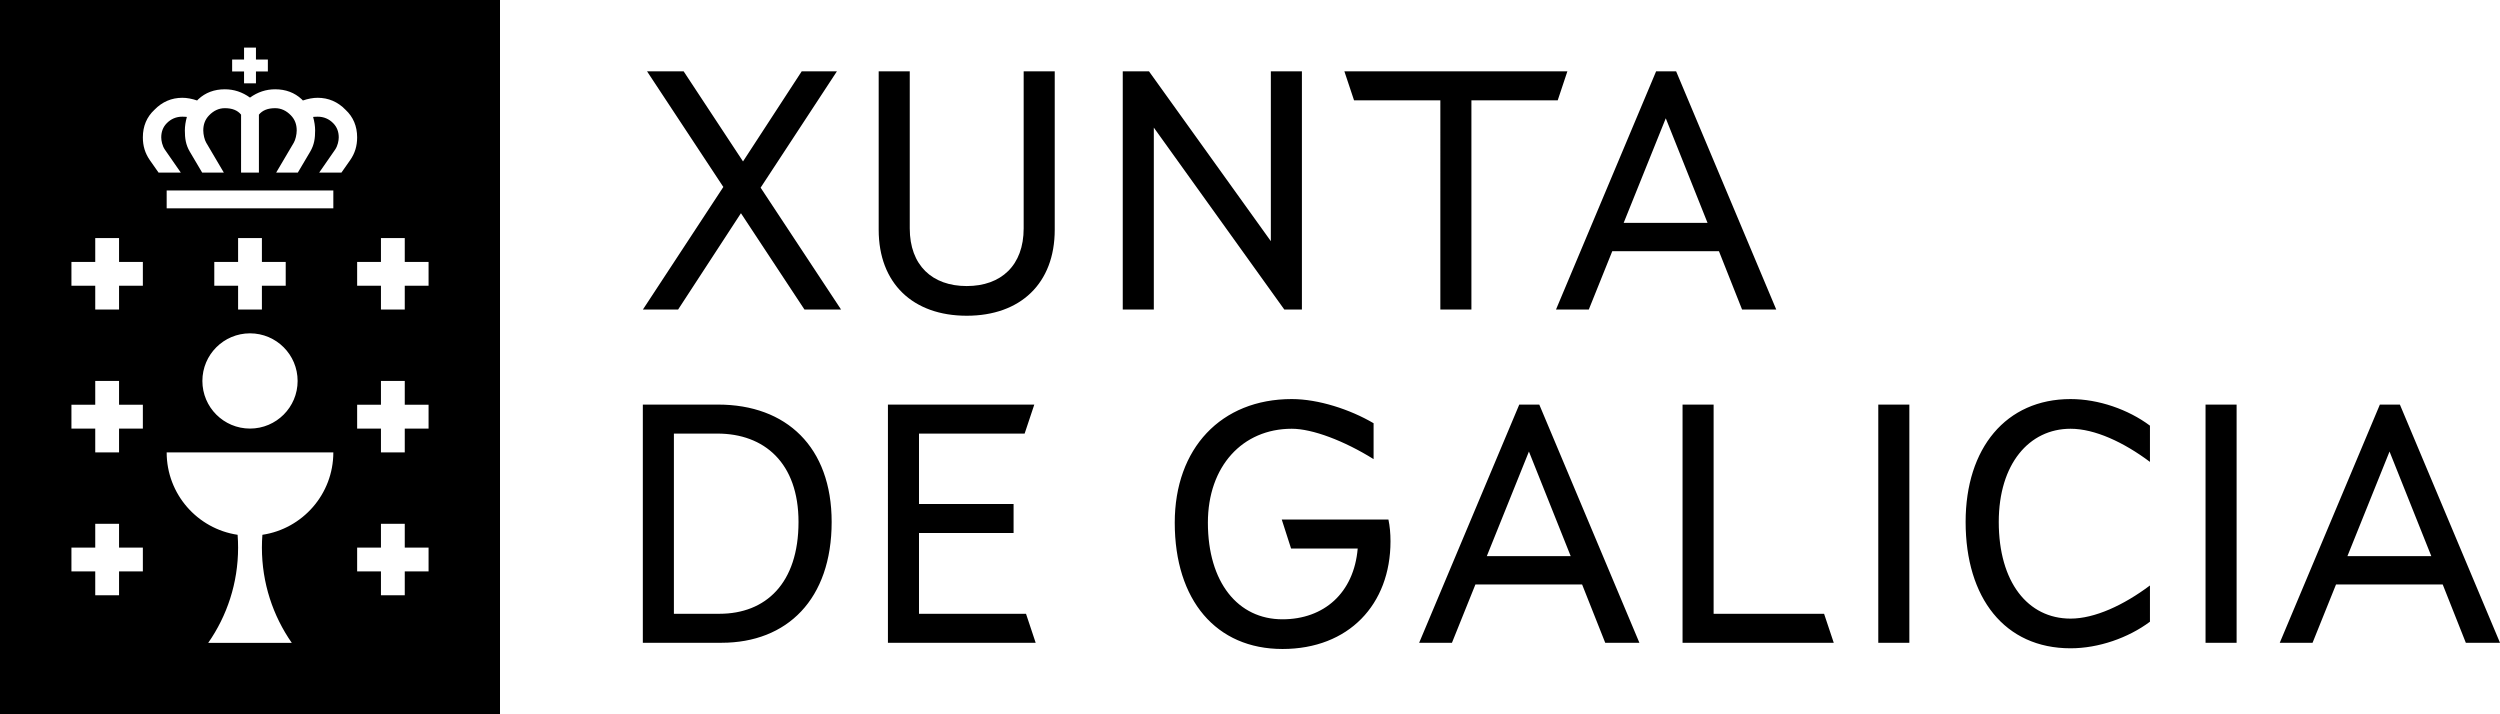
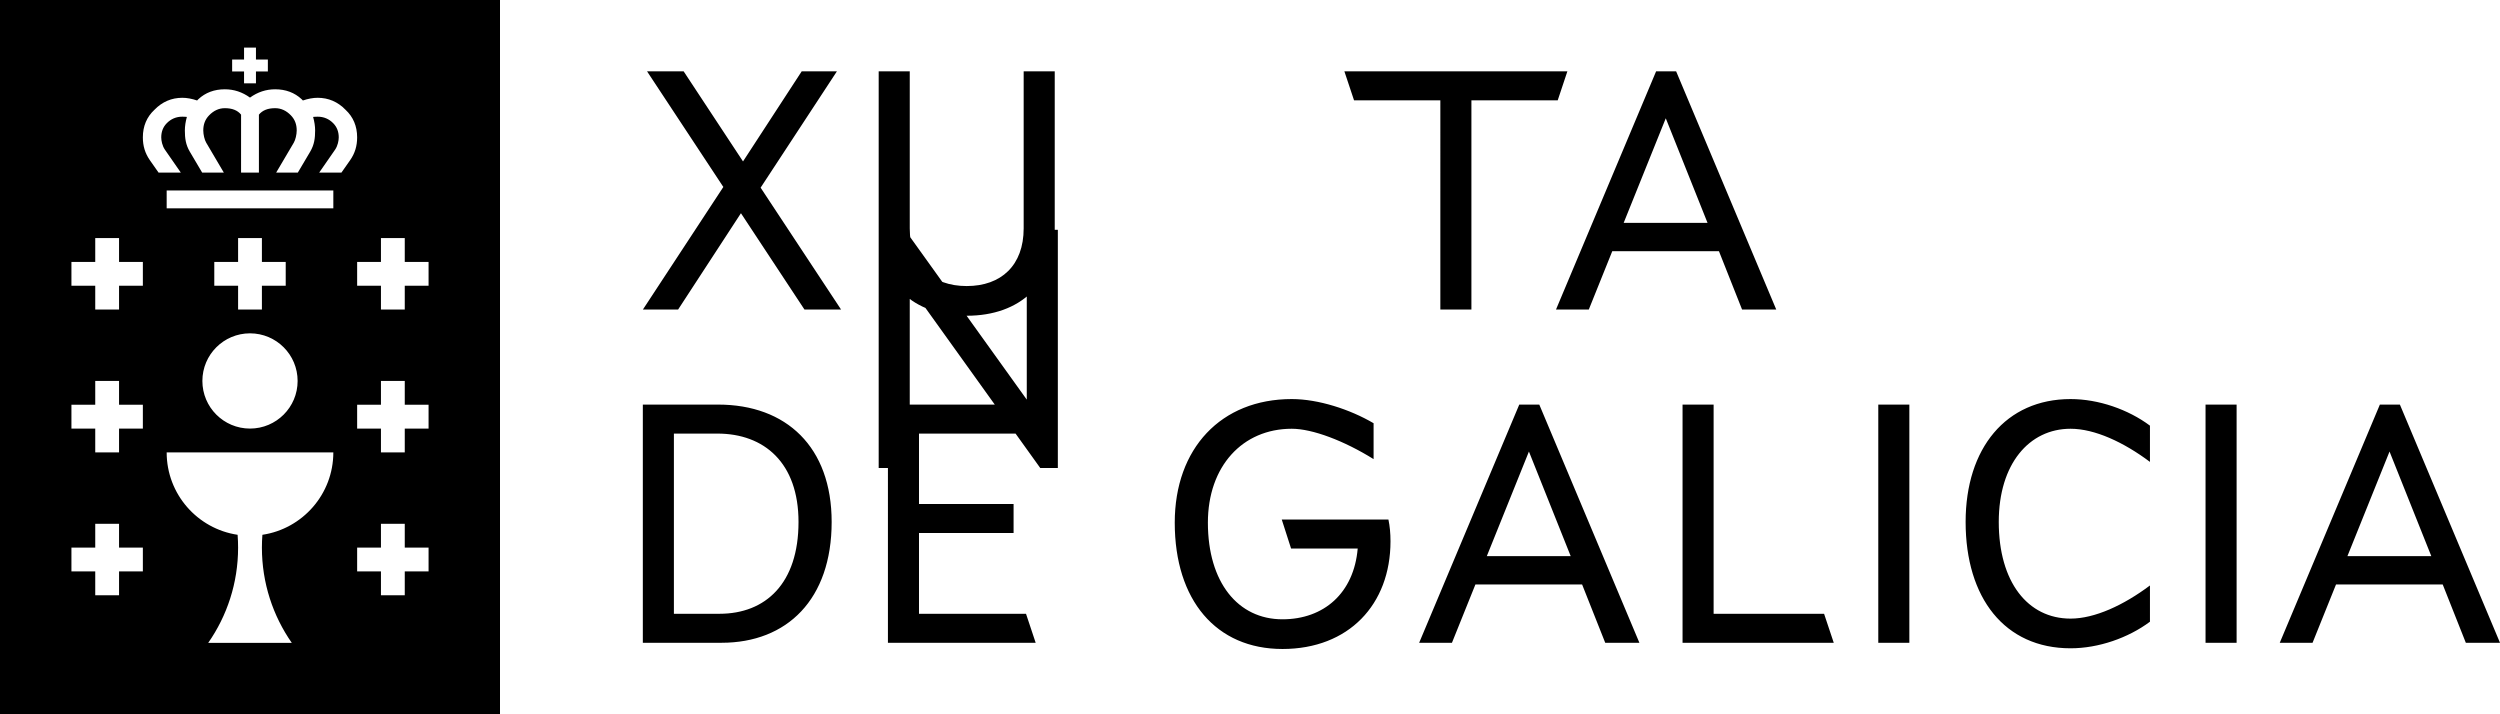
<svg xmlns="http://www.w3.org/2000/svg" id="Capa_1" x="0px" y="0px" viewBox="0 0 5952.76 1700.79" style="enable-background:new 0 0 5952.76 1700.79;" xml:space="preserve">
-   <path d="M0,0v1700.79h1190.55V0H0z M552.76,141.74h28.35V113.4h28.35v28.35h28.35v28.35h-28.35v28.35H581.1v-28.35h-28.35V141.74z  M340.16,1360.63h-56.69v56.69h-56.69v-56.69h-56.69v-56.69h56.69v-56.69h56.69v56.69h56.69V1360.63z M340.16,1020.47h-56.69v56.69 h-56.69v-56.69h-56.69v-56.69h56.69v-56.69h56.69v56.69h56.69V1020.47z M340.16,680.31h-56.69v56.69h-56.69v-56.69h-56.69v-56.69 h56.69v-56.69h56.69v56.69h56.69V680.31z M624.79,1273.4c-0.77,10.08-1.16,20.26-1.16,30.53c0,84.32,26.3,162.49,71.14,226.77 H495.79c44.84-64.28,71.14-142.45,71.14-226.77c0-10.27-0.4-20.46-1.16-30.53c-95.59-14.25-168.91-96.68-168.91-196.24H793.7 C793.7,1176.72,720.38,1259.15,624.79,1273.4z M680.32,623.62v56.69h-56.69v56.69h-56.69v-56.69h-56.69v-56.69h56.69v-56.69h56.69 v56.69H680.32z M595.28,793.7c62.62,0,113.39,50.76,113.39,113.39c0,62.62-50.76,113.39-113.39,113.39 c-62.62,0-113.39-50.76-113.39-113.39C481.89,844.47,532.65,793.7,595.28,793.7z M793.7,496.06H396.85v-42.52H793.7V496.06z  M833.78,381.32l-20.84,29.71h-52.96l37.92-54.68c6.41-9.34,8.69-21.62,8.69-29.28c0-13.35-4.32-24.57-12.85-33.36 c-10.19-10.53-22.75-15.87-37.36-15.87c-6.27,0-10.74,0.59-10.74,0.59l-0.13-0.21c3.17,11.29,4.86,22.18,4.86,32.4 c0,18.38-1.99,33.99-11.72,50.47l-29.51,49.96h-51.59l42-71.28c3.92-6.56,6.97-19.36,6.97-29.14c0-14.6-4.55-26.38-13.91-35.99 c-10.93-11.3-23.51-17.03-37.4-17.03c-17.55,0-30.21,5.04-38.68,15.4v138.05h-42.51V272.98c-8.46-10.36-21.13-15.4-38.68-15.4 c-13.9,0-26.47,5.73-37.4,17.03c-9.36,9.61-13.91,21.39-13.91,35.99c0,9.79,3.06,22.58,6.97,29.14l42,71.28h-51.59l-29.51-49.96 c-9.73-16.47-11.72-32.09-11.72-50.47c0-10.22,1.69-21.1,4.86-32.4l-0.13,0.21c0,0-4.47-0.59-10.74-0.59 c-14.6,0-27.17,5.34-37.36,15.87c-8.53,8.79-12.85,20.01-12.85,33.36c0,7.67,2.28,19.94,8.69,29.28l37.92,54.68h-52.96l-20.83-29.71 c-11.34-16.37-16.62-33.61-16.62-54.25c0-26.58,9.34-48.73,27.64-65.68c18.36-18.94,40.7-28.54,66.38-28.54 c10.96,0,22.78,2.23,35.16,6.41c0.95-1.06,1.9-2.12,3-3.07c16.81-15.65,38-23.58,63.01-23.58c21.66,0,41.82,6.65,59.93,19.78 c18.12-13.13,38.27-19.78,59.93-19.78c25.01,0,46.2,7.93,63.01,23.58c1.09,0.95,2.05,2.01,3,3.07c12.38-4.18,24.2-6.41,35.16-6.41 c25.68,0,48.02,9.6,66.38,28.54c18.3,16.95,27.64,39.1,27.64,65.68C850.39,347.7,845.11,364.95,833.78,381.32z M1020.47,1360.63 h-56.69v56.69h-56.69v-56.69h-56.69v-56.69h56.69v-56.69h56.69v56.69h56.69V1360.63z M1020.47,1020.47h-56.69v56.69h-56.69v-56.69 h-56.69v-56.69h56.69v-56.69h56.69v56.69h56.69V1020.47z M1020.47,680.31h-56.69v56.69h-56.69v-56.69h-56.69v-56.69h56.69v-56.69 h56.69v56.69h56.69V680.31z M1980.26,1242.83c0,184.12-106.03,287.68-262.2,287.68h-187.41V963.36h179.19 C1872.58,963.36,1980.26,1064.46,1980.26,1242.83z M1901.35,1242.83c0-140.56-81.37-210.42-193.16-210.42h-103.57v429.06h108.5 C1823.26,1461.46,1901.35,1389.13,1901.35,1242.83z M2114.26,963.36h348.51l-23.02,69.05h-251.52v167.68h225.22v69.05h-225.22 v192.33h254.81l23.01,69.05h-351.8V963.36z M2797.19,1244.47c0-176.72,110.14-294.26,278.65-294.26 c63.29,0,138.91,24.66,194.81,57.54v85.48c-69.87-43.56-145.49-72.33-194.81-72.33c-117.54,0-199.74,89.59-199.74,223.57 c0,142.2,71.51,230.15,177.54,230.15c98.64,0,170.15-62.47,179.19-168.5h-158.64l-22.19-69.04h253.99 c3.29,15.62,4.93,32.88,4.93,51.78c0,150.42-99.46,256.45-257.27,256.45C2895.82,1545.3,2797.19,1429.41,2797.19,1244.47z  M3617.52,963.36h47.68l238.37,567.15h-81.37l-55.07-138.91h-253.99l-55.89,138.91h-78.09L3617.52,963.36z M3739.99,1324.2 l-99.46-249.05l-100.28,249.05H3739.99z M4006.33,963.36h73.97v498.11h263.03l23.02,69.05h-360.02V963.36z M4472.39,963.36h73.97 v567.15h-73.97V963.36z M4680.35,1242.83c0-175.9,96.17-292.62,249.87-292.62c66.58,0,137.27,24.66,189.05,63.29v86.31 c-62.47-46.85-131.51-78.91-189.05-78.91c-98.64,0-170.96,83.84-170.96,221.93c0,143.02,69.04,230.14,170.96,230.14 c57.54,0,126.58-32.06,189.05-78.91v86.31c-51.79,38.63-122.47,63.29-189.05,63.29C4773.23,1543.66,4680.35,1423.65,4680.35,1242.83 z M5251.63,963.36h73.97v567.15h-73.97V963.36z M5666.72,963.36h47.67l238.37,567.15h-81.37l-55.07-138.91h-253.99l-55.89,138.91 h-78.09L5666.72,963.36z M5789.19,1324.2l-99.46-249.05l-100.28,249.05H5789.19z M1722.34,445.21l-181.65-275.36h87.13 l141.38,214.53l139.73-214.53h83.84l-181.65,277l191.52,290.16h-87.13l-151.24-229.33l-149.6,229.33h-83.84L1722.34,445.21z  M2092.24,547.14V169.86h73.98v373.99c0,87.95,53.43,137.27,135.62,137.27s135.62-49.32,135.62-137.27V169.86h73.97v377.28 c0,127.4-81.37,204.67-209.6,204.67S2092.24,674.54,2092.24,547.14z M2673.39,169.86h62.47l290.15,404.4v-404.4h73.97v567.15h-41.92 l-310.7-433.17v433.17h-73.97V169.86z M3429.62,238.9h-205.49l-23.02-69.04h530.99l-23.02,69.04h-205.49v498.11h-73.97V238.9z  M3943.37,169.86h47.68l238.37,567.15h-81.37l-55.07-138.91h-253.99l-55.89,138.91H3705L3943.37,169.86z M4065.84,530.7 l-99.46-249.05L3866.1,530.7H4065.84z" />
+   <path d="M0,0v1700.79h1190.55V0H0z M552.76,141.74h28.35V113.4h28.35v28.35h28.35v28.35h-28.35v28.35H581.1v-28.35h-28.35V141.74z  M340.16,1360.63h-56.69v56.69h-56.69v-56.69h-56.69v-56.69h56.69v-56.69h56.69v56.69h56.69V1360.63z M340.16,1020.47h-56.69v56.69 h-56.69v-56.69h-56.69v-56.69h56.69v-56.69h56.69v56.69h56.69V1020.47z M340.16,680.31h-56.69v56.69h-56.69v-56.69h-56.69v-56.69 h56.69v-56.69h56.69v56.69h56.69V680.31z M624.79,1273.4c-0.77,10.08-1.16,20.26-1.16,30.53c0,84.32,26.3,162.49,71.14,226.77 H495.79c44.84-64.28,71.14-142.45,71.14-226.77c0-10.27-0.4-20.46-1.16-30.53c-95.59-14.25-168.91-96.68-168.91-196.24H793.7 C793.7,1176.72,720.38,1259.15,624.79,1273.4z M680.32,623.62v56.69h-56.69v56.69h-56.69v-56.69h-56.69v-56.69h56.69v-56.69h56.69 v56.69H680.32z M595.28,793.7c62.62,0,113.39,50.76,113.39,113.39c0,62.62-50.76,113.39-113.39,113.39 c-62.62,0-113.39-50.76-113.39-113.39C481.89,844.47,532.65,793.7,595.28,793.7z M793.7,496.06H396.85v-42.52H793.7V496.06z  M833.78,381.32l-20.84,29.71h-52.96l37.92-54.68c6.41-9.34,8.69-21.62,8.69-29.28c0-13.35-4.32-24.57-12.85-33.36 c-10.19-10.53-22.75-15.87-37.36-15.87c-6.27,0-10.74,0.59-10.74,0.59l-0.13-0.21c3.17,11.29,4.86,22.18,4.86,32.4 c0,18.38-1.99,33.99-11.72,50.47l-29.51,49.96h-51.59l42-71.28c3.92-6.56,6.97-19.36,6.97-29.14c0-14.6-4.55-26.38-13.91-35.99 c-10.93-11.3-23.51-17.03-37.4-17.03c-17.55,0-30.21,5.04-38.68,15.4v138.05h-42.51V272.98c-8.46-10.36-21.13-15.4-38.68-15.4 c-13.9,0-26.47,5.73-37.4,17.03c-9.36,9.61-13.91,21.39-13.91,35.99c0,9.79,3.06,22.58,6.97,29.14l42,71.28h-51.59l-29.51-49.96 c-9.73-16.47-11.72-32.09-11.72-50.47c0-10.22,1.69-21.1,4.86-32.4l-0.13,0.21c0,0-4.47-0.59-10.74-0.59 c-14.6,0-27.17,5.34-37.36,15.87c-8.53,8.79-12.85,20.01-12.85,33.36c0,7.67,2.28,19.94,8.69,29.28l37.92,54.68h-52.96l-20.83-29.71 c-11.34-16.37-16.62-33.61-16.62-54.25c0-26.58,9.34-48.73,27.64-65.68c18.36-18.94,40.7-28.54,66.38-28.54 c10.96,0,22.78,2.23,35.16,6.41c0.95-1.06,1.9-2.12,3-3.07c16.81-15.65,38-23.58,63.01-23.58c21.66,0,41.82,6.65,59.93,19.78 c18.12-13.13,38.27-19.78,59.93-19.78c25.01,0,46.2,7.93,63.01,23.58c1.09,0.95,2.05,2.01,3,3.07c12.38-4.18,24.2-6.41,35.16-6.41 c25.68,0,48.02,9.6,66.38,28.54c18.3,16.95,27.64,39.1,27.64,65.68C850.39,347.7,845.11,364.95,833.78,381.32z M1020.47,1360.63 h-56.69v56.69h-56.69v-56.69h-56.69v-56.69h56.69v-56.69h56.69v56.69h56.69V1360.63z M1020.47,1020.47h-56.69v56.69h-56.69v-56.69 h-56.69v-56.69h56.69v-56.69h56.69v56.69h56.69V1020.47z M1020.47,680.31h-56.69v56.69h-56.69v-56.69h-56.69v-56.69h56.69v-56.69 h56.69v56.69h56.69V680.31z M1980.26,1242.83c0,184.12-106.03,287.68-262.2,287.68h-187.41V963.36h179.19 C1872.58,963.36,1980.26,1064.46,1980.26,1242.83z M1901.35,1242.83c0-140.56-81.37-210.42-193.16-210.42h-103.57v429.06h108.5 C1823.26,1461.46,1901.35,1389.13,1901.35,1242.83z M2114.26,963.36h348.51l-23.02,69.05h-251.52v167.68h225.22v69.05h-225.22 v192.33h254.81l23.01,69.05h-351.8V963.36z M2797.19,1244.47c0-176.72,110.14-294.26,278.65-294.26 c63.29,0,138.91,24.66,194.81,57.54v85.48c-69.87-43.56-145.49-72.33-194.81-72.33c-117.54,0-199.74,89.59-199.74,223.57 c0,142.2,71.51,230.15,177.54,230.15c98.64,0,170.15-62.47,179.19-168.5h-158.64l-22.19-69.04h253.99 c3.29,15.62,4.93,32.88,4.93,51.78c0,150.42-99.46,256.45-257.27,256.45C2895.82,1545.3,2797.19,1429.41,2797.19,1244.47z  M3617.52,963.36h47.68l238.37,567.15h-81.37l-55.07-138.91h-253.99l-55.89,138.91h-78.09L3617.52,963.36z M3739.99,1324.2 l-99.46-249.05l-100.28,249.05H3739.99z M4006.33,963.36h73.97v498.11h263.03l23.02,69.05h-360.02V963.36z M4472.39,963.36h73.97 v567.15h-73.97V963.36z M4680.35,1242.83c0-175.9,96.17-292.62,249.87-292.62c66.58,0,137.27,24.66,189.05,63.29v86.31 c-62.47-46.85-131.51-78.91-189.05-78.91c-98.64,0-170.96,83.84-170.96,221.93c0,143.02,69.04,230.14,170.96,230.14 c57.54,0,126.58-32.06,189.05-78.91v86.31c-51.79,38.63-122.47,63.29-189.05,63.29C4773.23,1543.66,4680.35,1423.65,4680.35,1242.83 z M5251.63,963.36h73.97v567.15h-73.97V963.36z M5666.72,963.36h47.67l238.37,567.15h-81.37l-55.07-138.91h-253.99l-55.89,138.91 h-78.09L5666.72,963.36z M5789.19,1324.2l-99.46-249.05l-100.28,249.05H5789.19z M1722.34,445.21l-181.65-275.36h87.13 l141.38,214.53l139.73-214.53h83.84l-181.65,277l191.52,290.16h-87.13l-151.24-229.33l-149.6,229.33h-83.84L1722.34,445.21z  M2092.24,547.14V169.86h73.98v373.99c0,87.95,53.43,137.27,135.62,137.27s135.62-49.32,135.62-137.27V169.86h73.97v377.28 c0,127.4-81.37,204.67-209.6,204.67S2092.24,674.54,2092.24,547.14z h62.47l290.15,404.4v-404.4h73.97v567.15h-41.92 l-310.7-433.17v433.17h-73.97V169.86z M3429.62,238.9h-205.49l-23.02-69.04h530.99l-23.02,69.04h-205.49v498.11h-73.97V238.9z  M3943.37,169.86h47.68l238.37,567.15h-81.37l-55.07-138.91h-253.99l-55.89,138.91H3705L3943.37,169.86z M4065.84,530.7 l-99.46-249.05L3866.1,530.7H4065.84z" />
</svg>